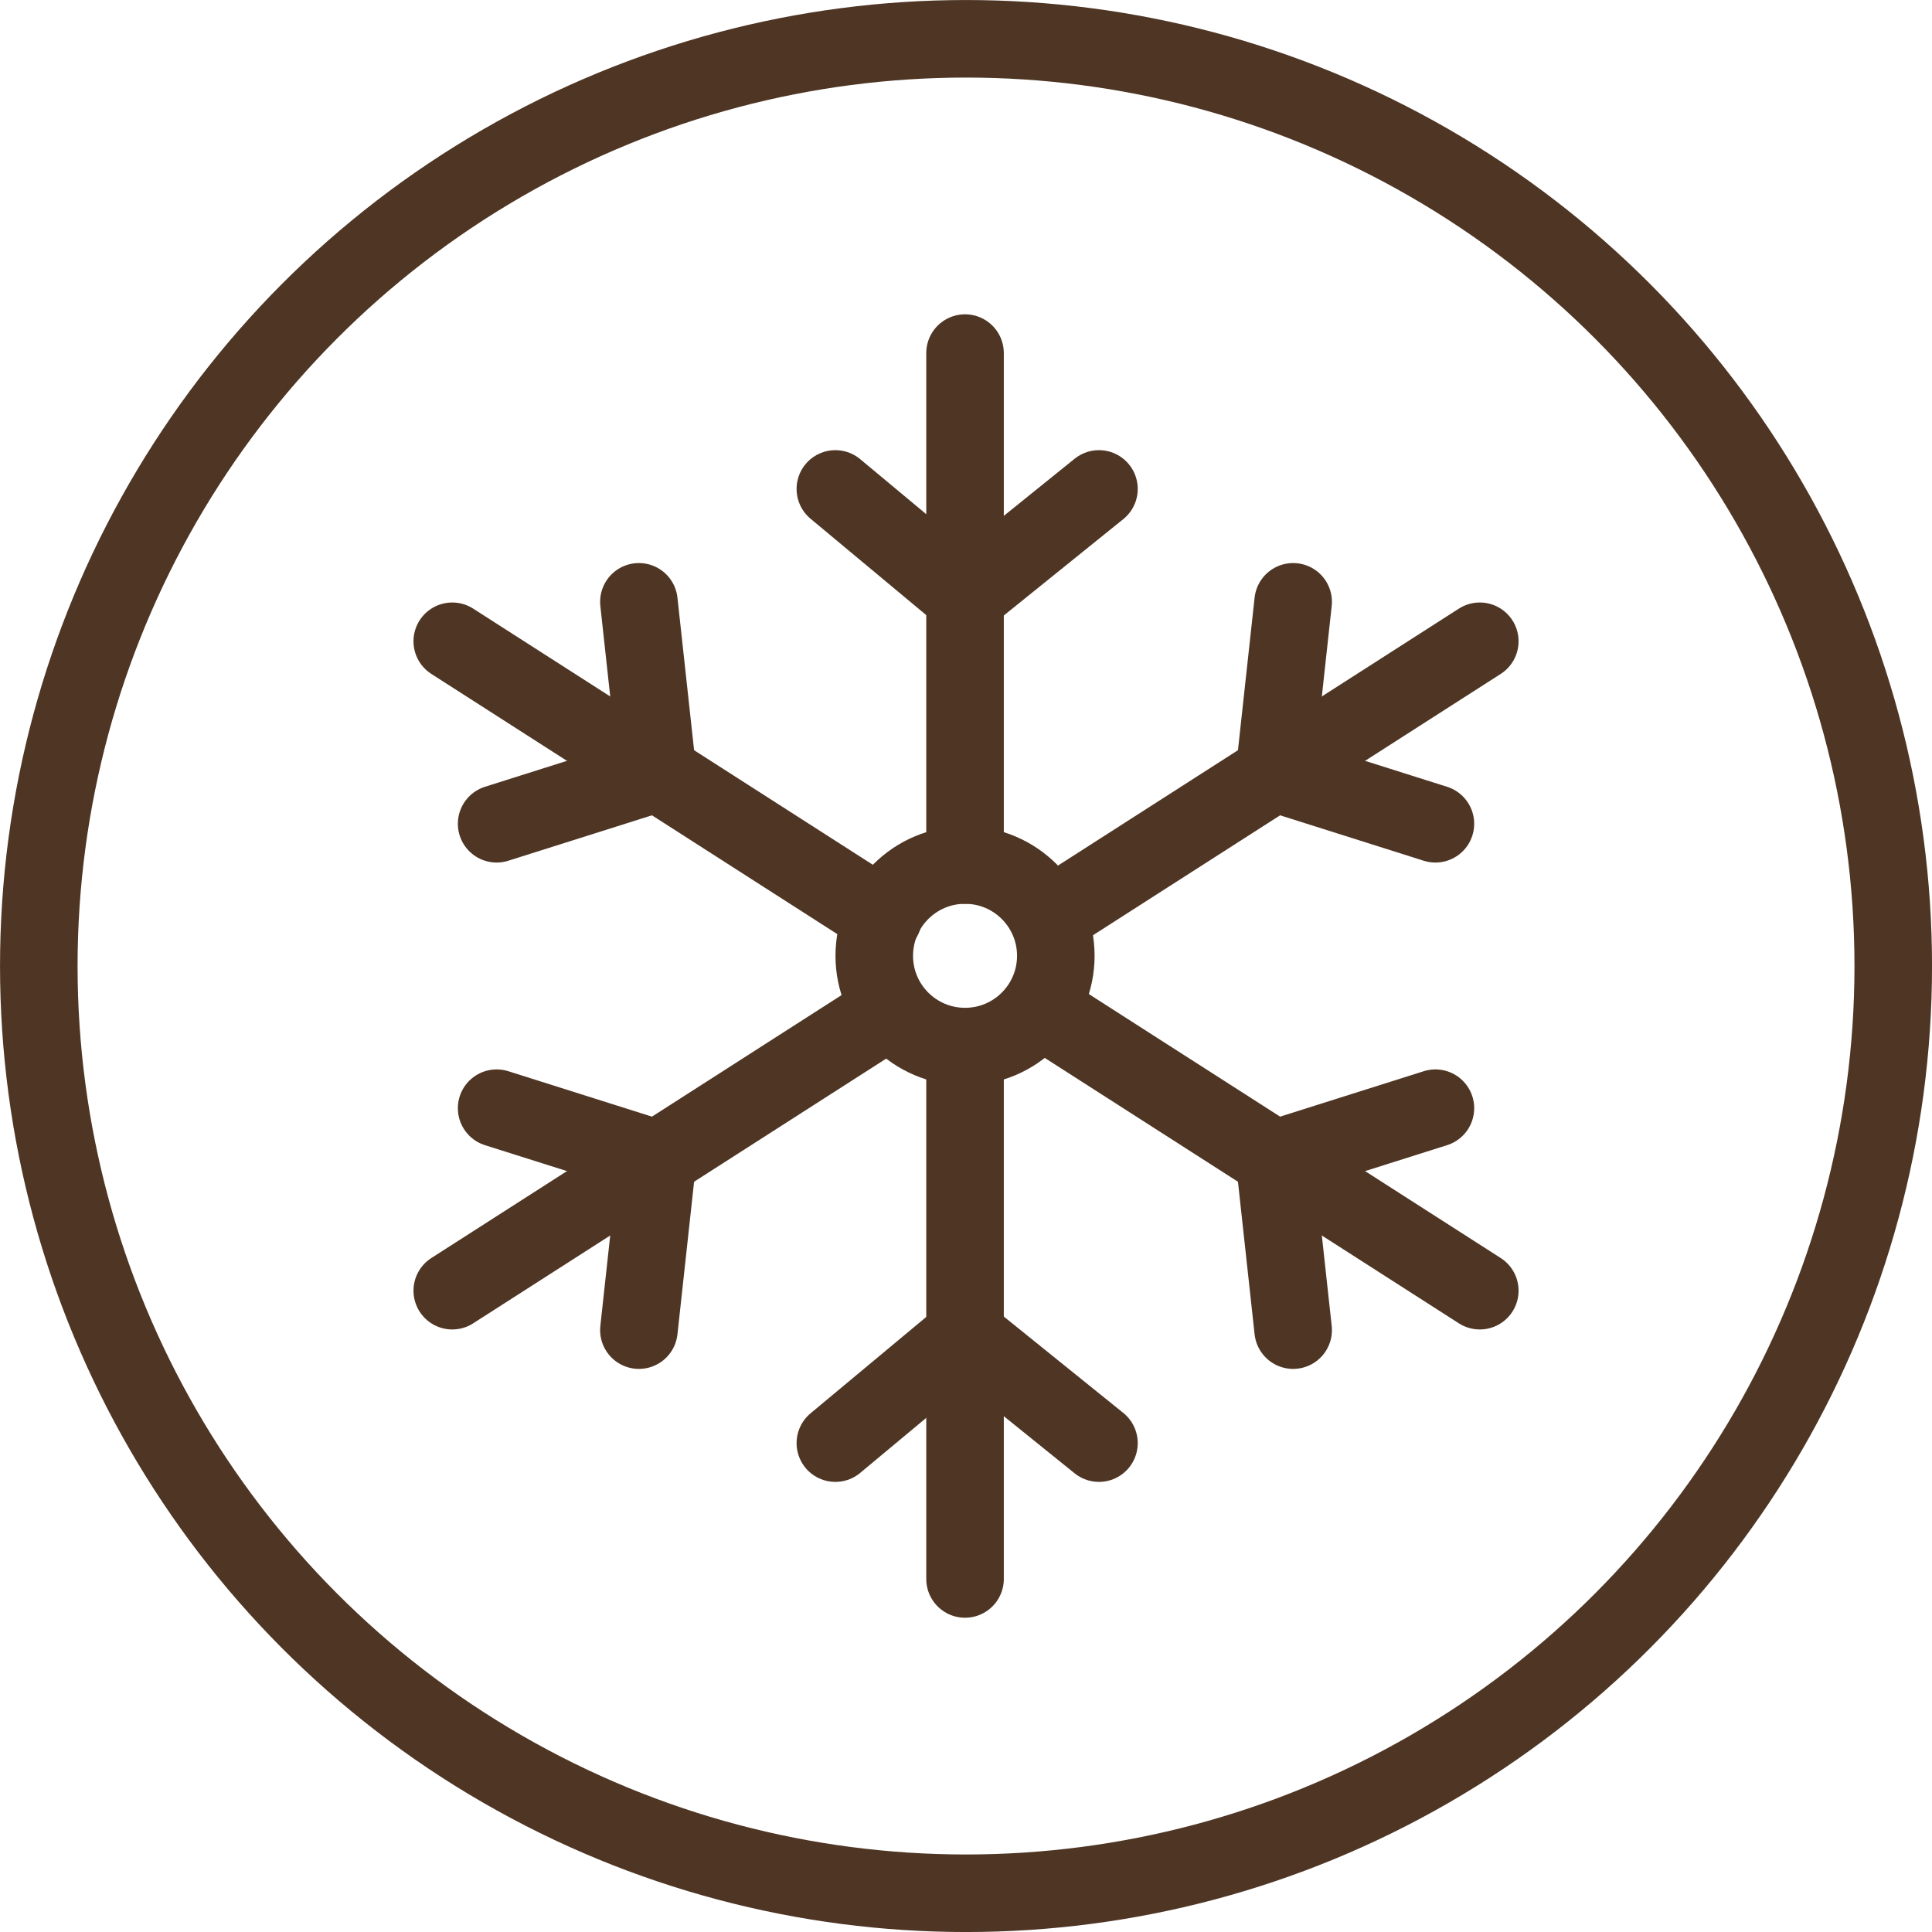
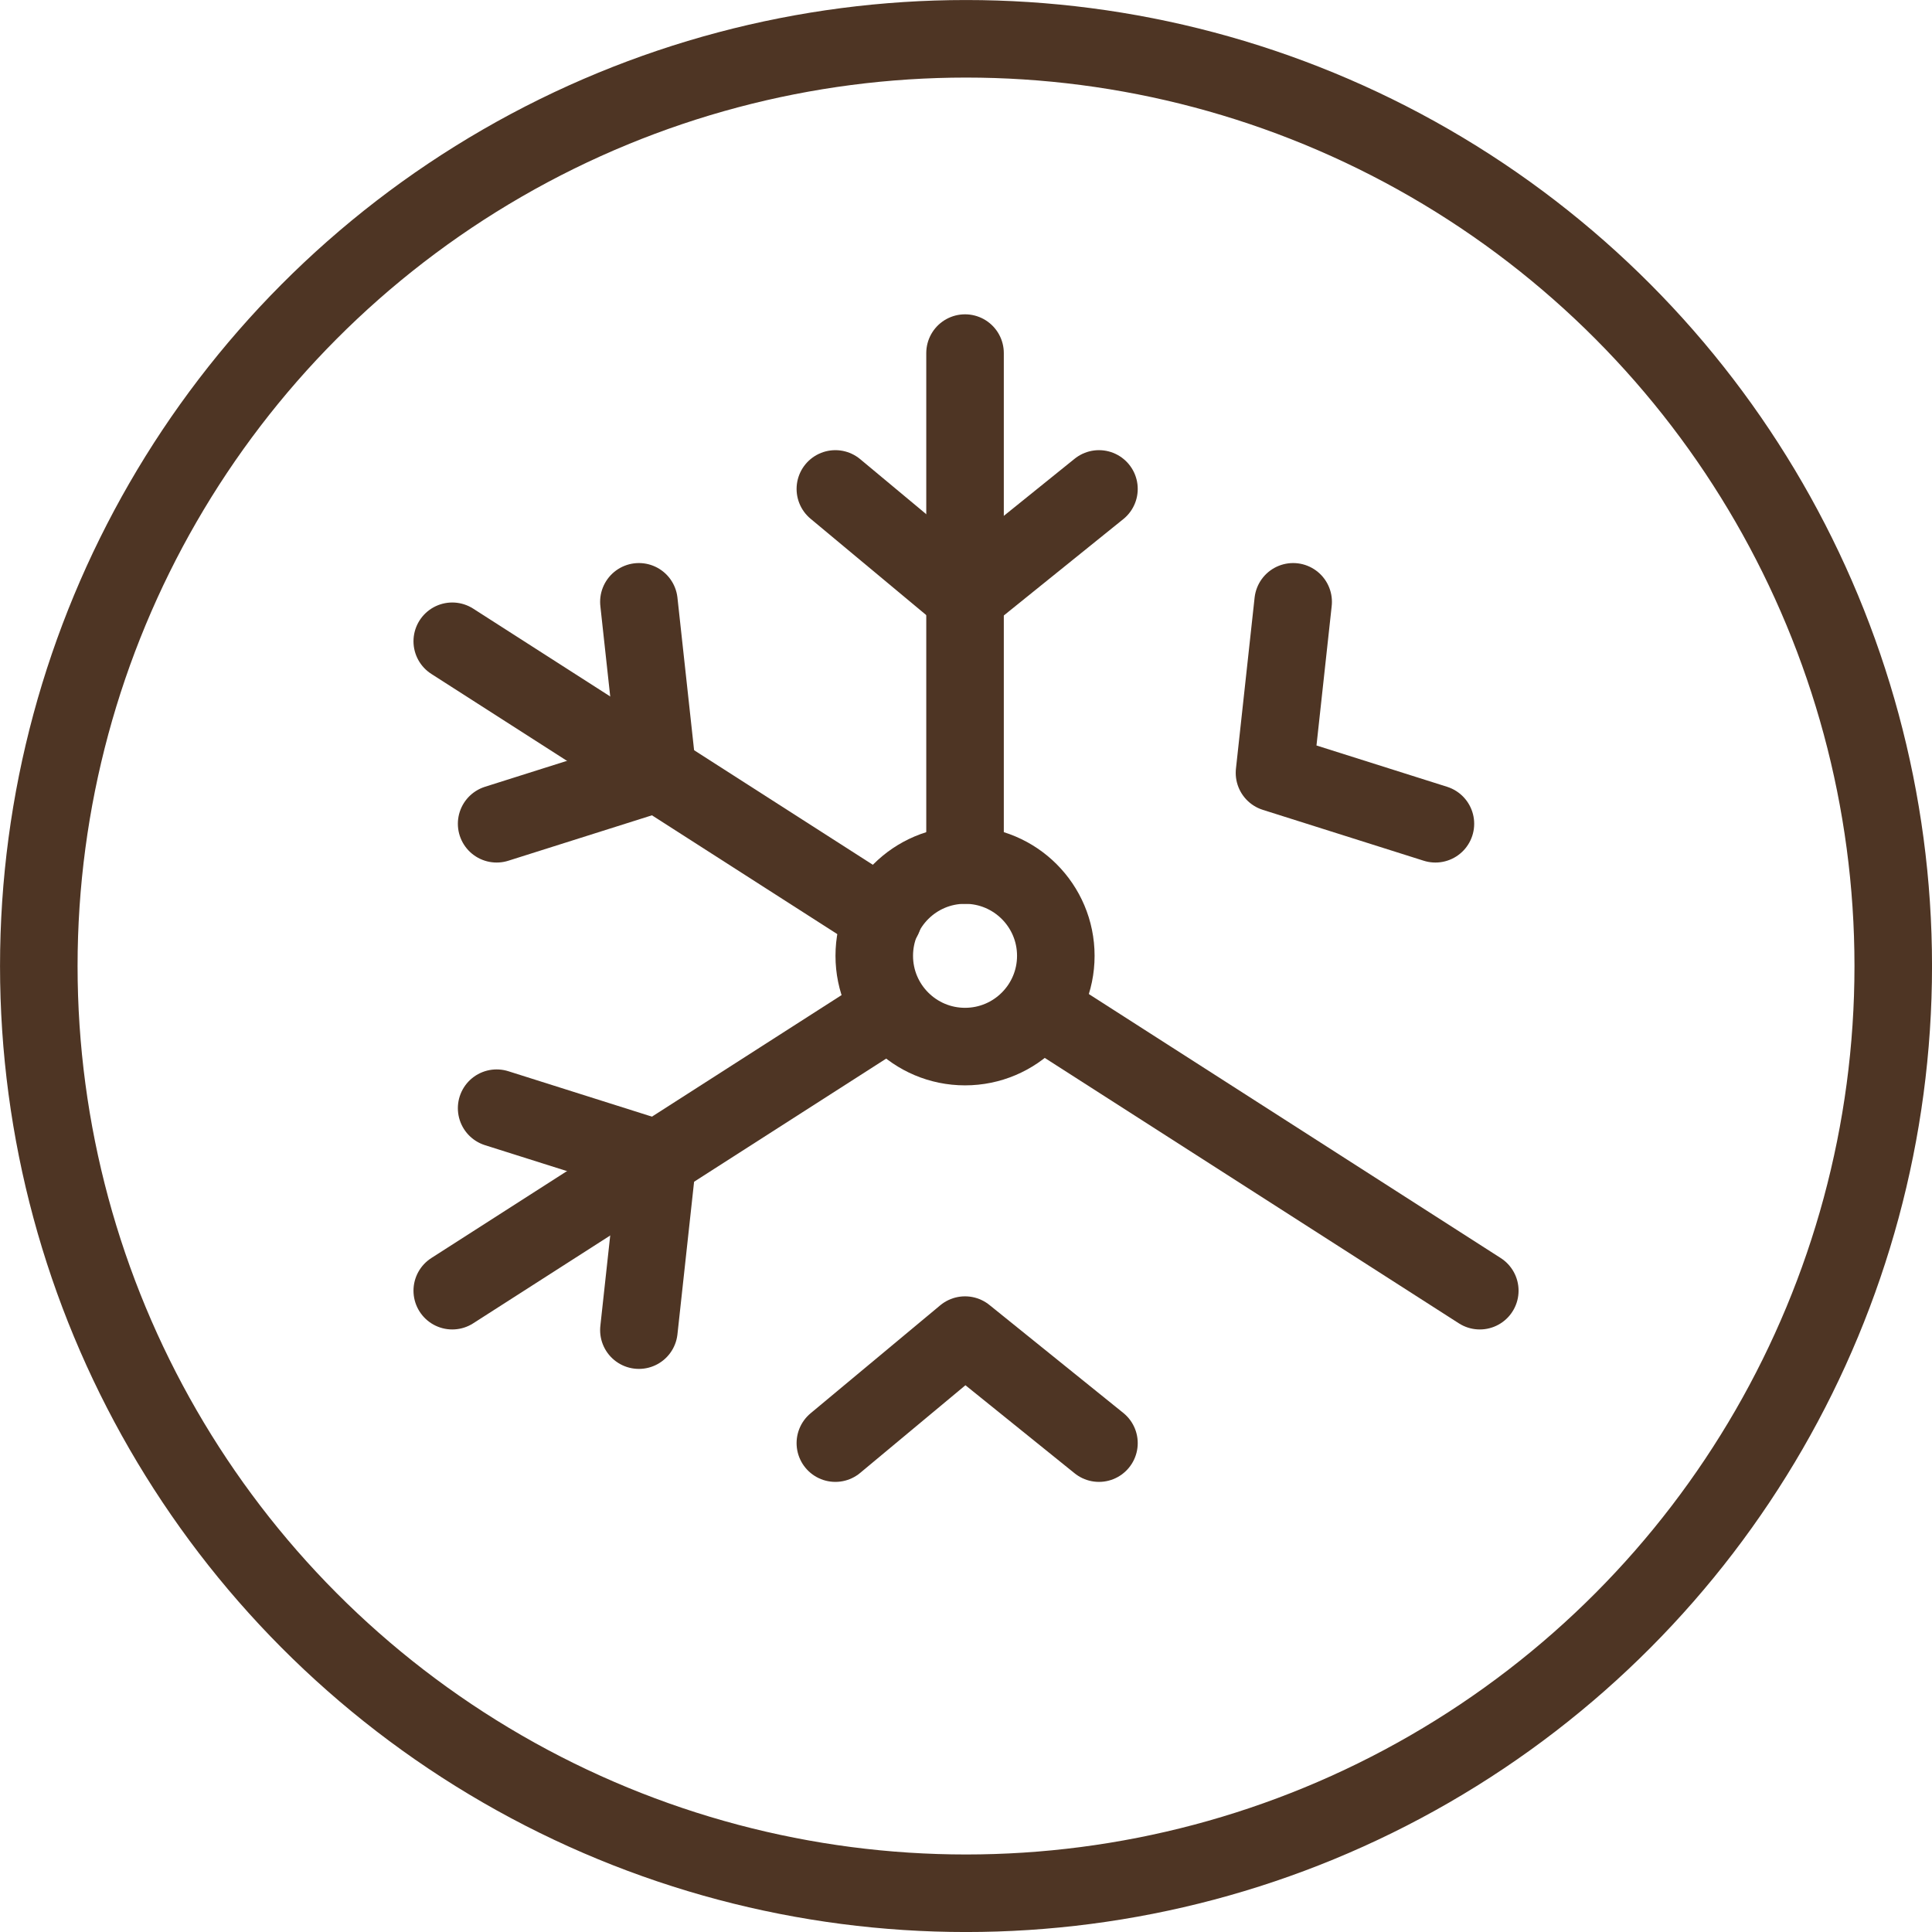
<svg xmlns="http://www.w3.org/2000/svg" width="39.139" height="39.139" viewBox="0 0 39.139 39.139">
  <g id="Groupe_264" data-name="Groupe 264" transform="translate(0.786 0.786)">
    <g id="Groupe_263" data-name="Groupe 263" transform="translate(8.376 6.367)">
      <g id="Groupe_257" data-name="Groupe 257" transform="translate(12.085 13.398)">
        <line id="Ligne_61" data-name="Ligne 61" x1="8.731" y1="5.596" fill="none" stroke="#4e3524" stroke-linecap="round" stroke-width="1.571" />
-         <path id="Tracé_529" data-name="Tracé 529" d="M621.267,103.888l-3.26,1.031.378,3.465" transform="translate(-613.435 -101.989)" fill="none" stroke="#4e3524" stroke-linecap="round" stroke-linejoin="round" stroke-width="1.571" />
      </g>
      <g id="Groupe_258" data-name="Groupe 258" transform="translate(7.761)">
        <line id="Ligne_62" data-name="Ligne 62" y2="10.371" transform="translate(2.627)" fill="none" stroke="#4e3524" stroke-linecap="round" stroke-width="1.571" />
        <path id="Tracé_530" data-name="Tracé 530" d="M607.367,88.882l2.627,2.188,2.713-2.188" transform="translate(-607.367 -86.13)" fill="none" stroke="#4e3524" stroke-linecap="round" stroke-linejoin="round" stroke-width="1.571" />
      </g>
      <g id="Groupe_259" data-name="Groupe 259" transform="translate(0 5.039)">
        <line id="Ligne_63" data-name="Ligne 63" x2="8.731" y2="5.596" transform="translate(0 0.799)" fill="none" stroke="#4e3524" stroke-linecap="round" stroke-width="1.571" />
        <path id="Tracé_531" data-name="Tracé 531" d="M599.159,96.114l3.26-1.031-.378-3.465" transform="translate(-598.26 -91.618)" fill="none" stroke="#4e3524" stroke-linecap="round" stroke-linejoin="round" stroke-width="1.571" />
      </g>
      <g id="Groupe_260" data-name="Groupe 260" transform="translate(12.085 5.039)">
-         <line id="Ligne_64" data-name="Ligne 64" x1="8.731" y2="5.596" transform="translate(0 0.799)" fill="none" stroke="#4e3524" stroke-linecap="round" stroke-width="1.571" />
        <path id="Tracé_532" data-name="Tracé 532" d="M621.267,96.114l-3.26-1.031.378-3.465" transform="translate(-613.435 -91.618)" fill="none" stroke="#4e3524" stroke-linecap="round" stroke-linejoin="round" stroke-width="1.571" />
      </g>
      <g id="Groupe_261" data-name="Groupe 261" transform="translate(7.761 14.463)">
-         <line id="Ligne_65" data-name="Ligne 65" y1="10.371" transform="translate(2.627)" fill="none" stroke="#4e3524" stroke-linecap="round" stroke-width="1.571" />
        <path id="Tracé_533" data-name="Tracé 533" d="M607.367,111.573l2.627-2.188,2.713,2.188" transform="translate(-607.367 -103.954)" fill="none" stroke="#4e3524" stroke-linecap="round" stroke-linejoin="round" stroke-width="1.571" />
      </g>
      <g id="Groupe_262" data-name="Groupe 262" transform="translate(0 13.398)">
        <line id="Ligne_66" data-name="Ligne 66" y1="5.596" x2="8.731" fill="none" stroke="#4e3524" stroke-linecap="round" stroke-width="1.571" />
        <path id="Tracé_534" data-name="Tracé 534" d="M599.159,103.888l3.26,1.031-.378,3.465" transform="translate(-598.26 -101.989)" fill="none" stroke="#4e3524" stroke-linecap="round" stroke-linejoin="round" stroke-width="1.571" />
      </g>
      <circle id="Ellipse_15" data-name="Ellipse 15" cx="1.839" cy="1.839" r="1.839" transform="translate(8.549 10.371)" fill="none" stroke="#4e3524" stroke-linecap="round" stroke-linejoin="round" stroke-width="1.571" />
    </g>
    <circle id="Ellipse_16" data-name="Ellipse 16" cx="18.784" cy="18.784" r="18.784" transform="translate(0)" fill="none" stroke="#4e3524" stroke-width="1.571" />
  </g>
</svg>